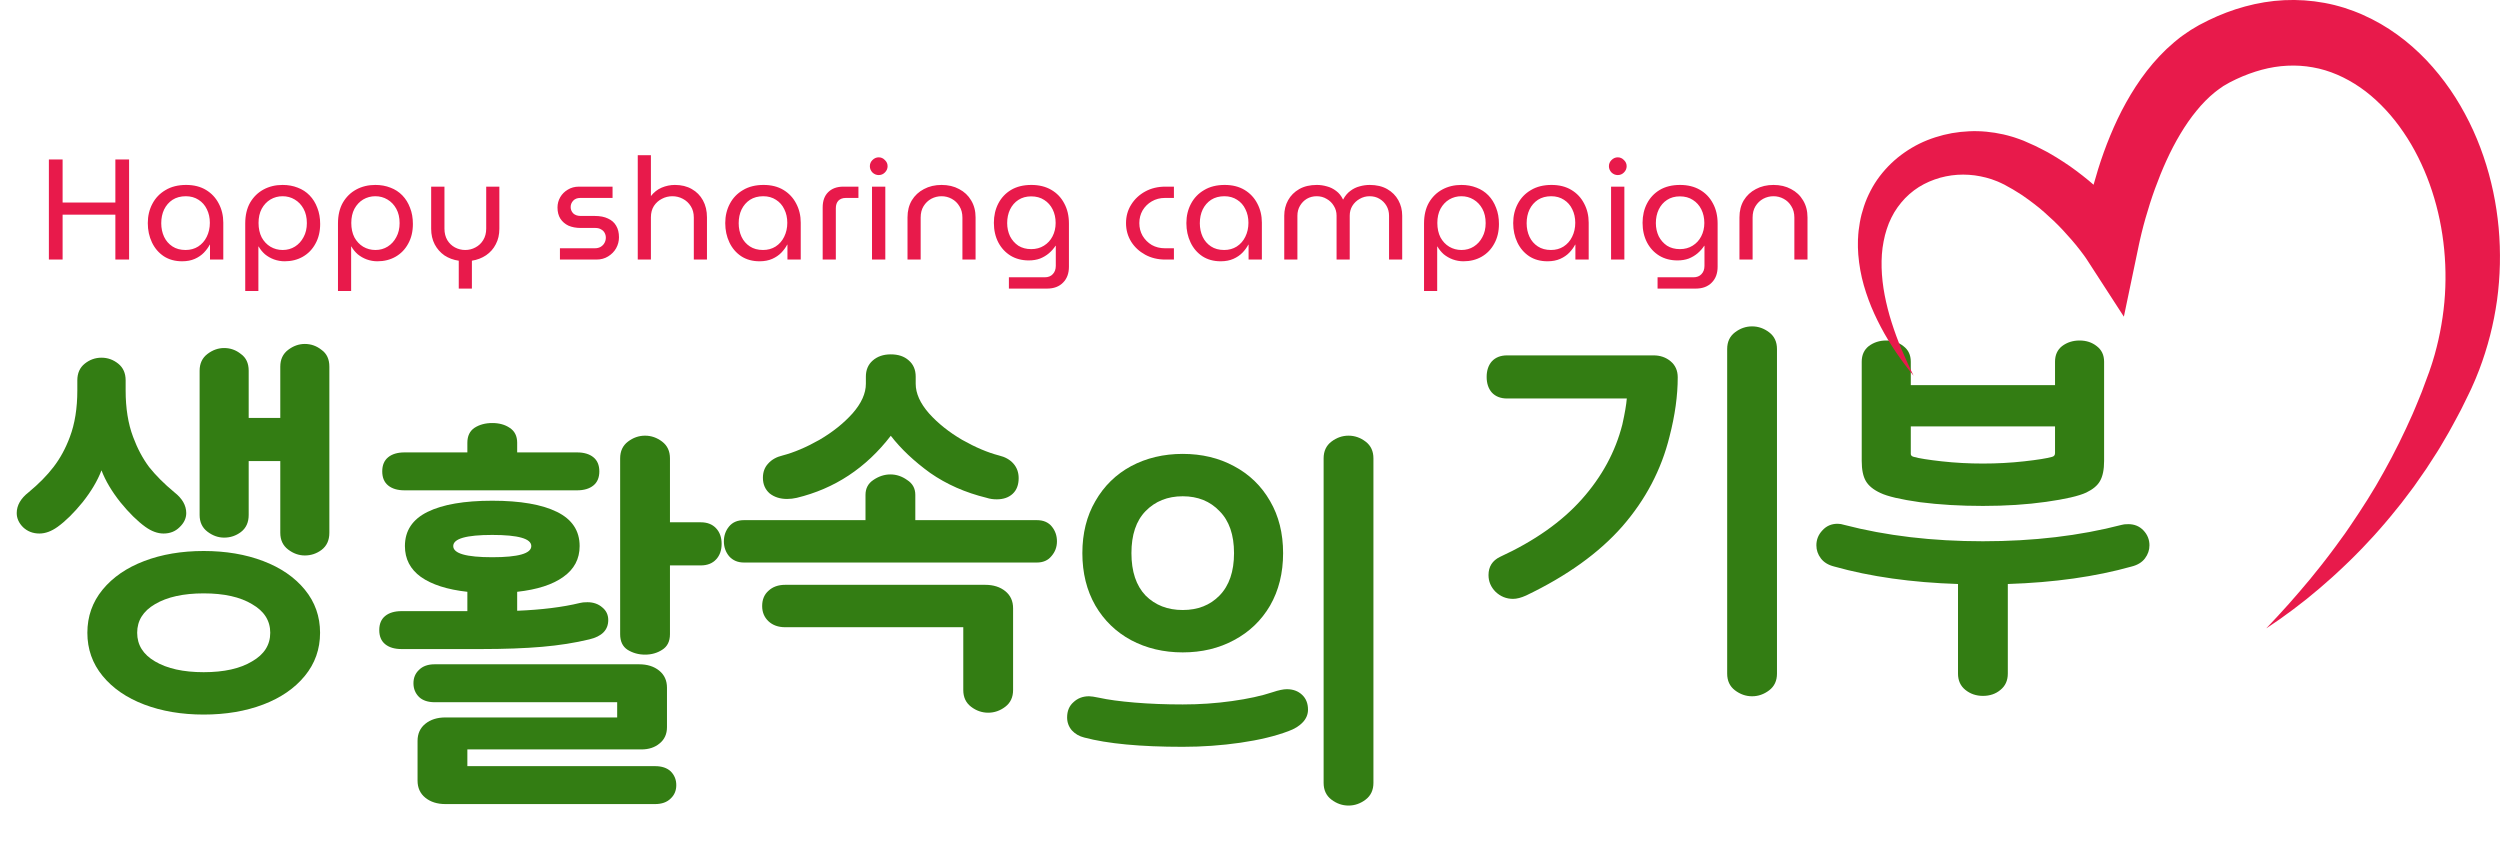
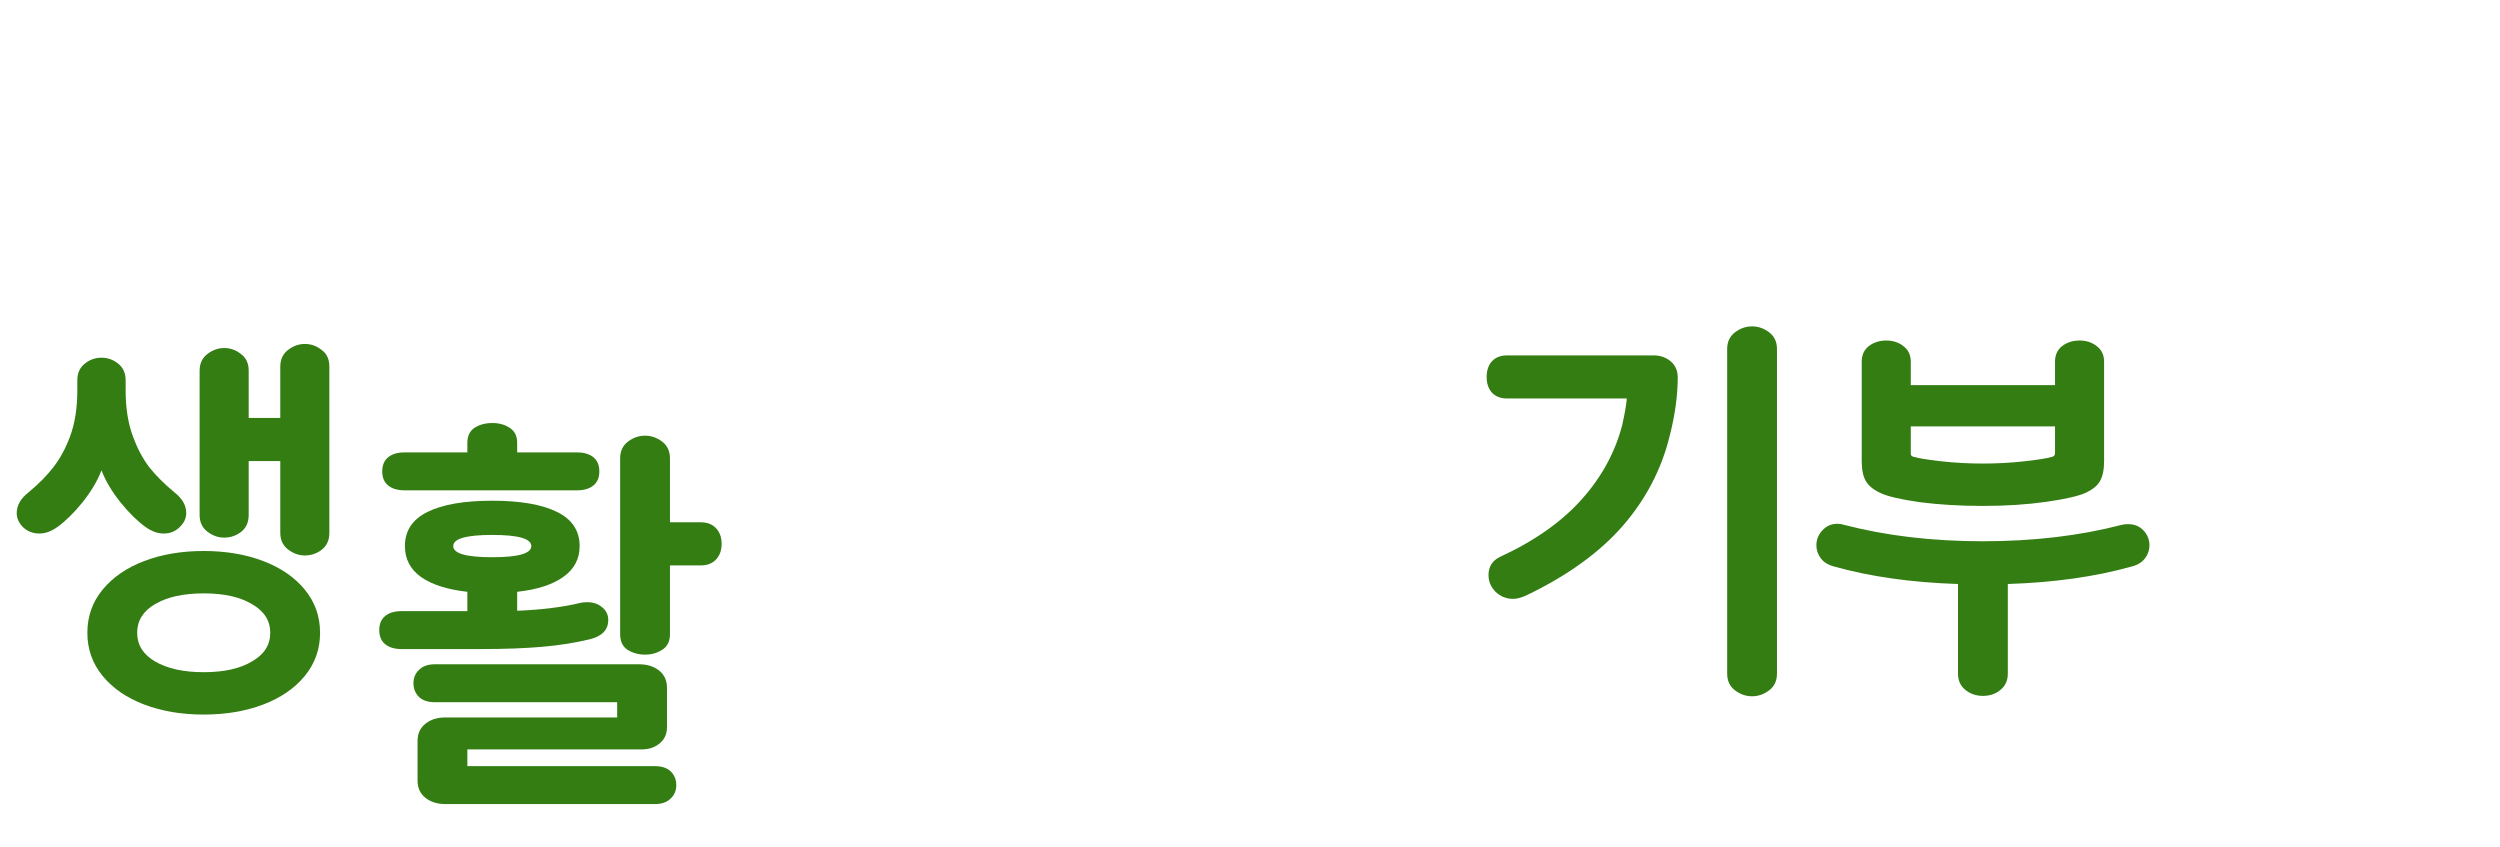
<svg xmlns="http://www.w3.org/2000/svg" width="183" height="62" viewBox="0 0 183 62" fill="none">
  <g clip-path="url(#clip0_64_29)">
    <path d="M6.395 46.32C6.395 45.122 6.766 44.07 7.51 43.163C8.254 42.256 9.27 41.558 10.558 41.068C11.846 40.578 13.297 40.333 14.912 40.333C16.526 40.333 17.977 40.578 19.265 41.068C20.553 41.558 21.569 42.256 22.313 43.163C23.057 44.07 23.429 45.122 23.429 46.32C23.429 47.517 23.057 48.569 22.313 49.476C21.569 50.383 20.553 51.082 19.265 51.572C17.977 52.061 16.526 52.306 14.912 52.306C13.297 52.306 11.846 52.061 10.558 51.572C9.27 51.082 8.254 50.383 7.51 49.476C6.766 48.569 6.395 47.517 6.395 46.32ZM1.224 37.558C1.224 36.995 1.515 36.487 2.095 36.034C2.839 35.417 3.447 34.8 3.918 34.184C4.408 33.549 4.807 32.814 5.116 31.98C5.479 31.018 5.66 29.884 5.66 28.578V27.843C5.66 27.317 5.841 26.909 6.204 26.619C6.567 26.329 6.975 26.183 7.429 26.183C7.882 26.183 8.29 26.329 8.653 26.619C9.016 26.909 9.197 27.317 9.197 27.843V28.578C9.197 29.884 9.379 31.018 9.742 31.98C10.05 32.814 10.44 33.549 10.912 34.184C11.402 34.8 12.018 35.417 12.762 36.034C13.342 36.487 13.633 36.995 13.633 37.558C13.633 37.939 13.47 38.283 13.143 38.592C12.835 38.9 12.444 39.054 11.973 39.054C11.537 39.054 11.093 38.891 10.639 38.565C10.059 38.147 9.451 37.549 8.816 36.769C8.181 35.97 7.719 35.19 7.429 34.428C7.138 35.19 6.676 35.97 6.041 36.769C5.406 37.549 4.798 38.147 4.218 38.565C3.764 38.891 3.32 39.054 2.884 39.054C2.413 39.054 2.014 38.9 1.687 38.592C1.379 38.283 1.224 37.939 1.224 37.558ZM10.041 46.32C10.041 47.209 10.476 47.907 11.347 48.415C12.236 48.941 13.424 49.204 14.912 49.204C16.399 49.204 17.578 48.941 18.449 48.415C19.338 47.907 19.782 47.209 19.782 46.32C19.782 45.431 19.338 44.732 18.449 44.224C17.578 43.698 16.399 43.435 14.912 43.435C13.424 43.435 12.236 43.698 11.347 44.224C10.476 44.732 10.041 45.431 10.041 46.32ZM14.612 27.136C14.612 26.61 14.803 26.202 15.184 25.911C15.565 25.621 15.973 25.476 16.408 25.476C16.862 25.476 17.27 25.621 17.633 25.911C18.014 26.183 18.204 26.592 18.204 27.136V30.592H20.517V26.837C20.517 26.311 20.708 25.902 21.089 25.612C21.47 25.322 21.878 25.177 22.313 25.177C22.767 25.177 23.175 25.322 23.538 25.612C23.919 25.884 24.109 26.292 24.109 26.837V39C24.109 39.544 23.919 39.961 23.538 40.252C23.175 40.524 22.767 40.66 22.313 40.66C21.878 40.66 21.47 40.515 21.089 40.224C20.708 39.934 20.517 39.526 20.517 39V33.748H18.204V37.694C18.204 38.238 18.014 38.655 17.633 38.946C17.27 39.218 16.862 39.354 16.408 39.354C15.973 39.354 15.565 39.209 15.184 38.918C14.803 38.628 14.612 38.22 14.612 37.694V27.136Z" fill="#337D13" />
    <path d="M29.64 39.973C29.64 38.848 30.193 38.014 31.299 37.47C32.406 36.925 33.984 36.653 36.034 36.653C38.084 36.653 39.662 36.925 40.769 37.47C41.875 38.014 42.429 38.848 42.429 39.973C42.429 40.916 42.03 41.669 41.231 42.232C40.451 42.794 39.327 43.157 37.857 43.32V44.708C39.653 44.635 41.186 44.445 42.456 44.136C42.583 44.1 42.764 44.082 43 44.082C43.435 44.082 43.798 44.209 44.089 44.463C44.379 44.699 44.524 45.007 44.524 45.388C44.524 46.114 44.061 46.585 43.136 46.803C42.084 47.057 40.932 47.239 39.68 47.347C38.429 47.456 36.932 47.511 35.191 47.511H29.395C28.887 47.511 28.488 47.393 28.197 47.157C27.907 46.921 27.762 46.576 27.762 46.123C27.762 45.669 27.907 45.325 28.197 45.089C28.488 44.853 28.887 44.735 29.395 44.735H34.211V43.32C32.742 43.157 31.608 42.794 30.81 42.232C30.029 41.669 29.64 40.916 29.64 39.973ZM27.98 34.504C27.98 34.05 28.125 33.706 28.415 33.47C28.705 33.234 29.104 33.116 29.612 33.116H34.211V32.408C34.211 31.919 34.383 31.556 34.728 31.32C35.091 31.084 35.526 30.966 36.034 30.966C36.542 30.966 36.968 31.084 37.313 31.32C37.676 31.556 37.857 31.919 37.857 32.408V33.116H42.238C42.746 33.116 43.145 33.234 43.435 33.47C43.726 33.706 43.871 34.05 43.871 34.504C43.871 34.957 43.726 35.302 43.435 35.538C43.145 35.774 42.746 35.892 42.238 35.892H29.612C29.104 35.892 28.705 35.774 28.415 35.538C28.125 35.302 27.98 34.957 27.98 34.504ZM30.265 50.014C30.265 49.615 30.401 49.288 30.674 49.034C30.946 48.762 31.327 48.626 31.816 48.626H46.782C47.381 48.626 47.871 48.781 48.252 49.089C48.633 49.397 48.823 49.815 48.823 50.341V53.225C48.823 53.733 48.642 54.132 48.279 54.422C47.934 54.712 47.49 54.858 46.946 54.858H34.211V56.082H47.953C48.442 56.082 48.823 56.209 49.095 56.463C49.367 56.735 49.504 57.071 49.504 57.47C49.504 57.869 49.367 58.196 49.095 58.45C48.823 58.722 48.442 58.858 47.953 58.858H32.605C32.007 58.858 31.517 58.703 31.136 58.395C30.755 58.087 30.565 57.669 30.565 57.143V54.232C30.565 53.706 30.755 53.288 31.136 52.98C31.517 52.672 32.007 52.517 32.605 52.517H45.177V51.402H31.816C31.327 51.402 30.946 51.275 30.674 51.021C30.401 50.749 30.265 50.413 30.265 50.014ZM33.177 39.973C33.177 40.517 34.129 40.789 36.034 40.789C37.939 40.789 38.891 40.517 38.891 39.973C38.891 39.429 37.939 39.157 36.034 39.157C34.129 39.157 33.177 39.429 33.177 39.973ZM45.395 33.551C45.395 33.025 45.585 32.617 45.966 32.327C46.347 32.037 46.764 31.891 47.218 31.891C47.671 31.891 48.089 32.037 48.47 32.327C48.85 32.617 49.041 33.025 49.041 33.551V38.232H51.3C51.771 38.232 52.143 38.377 52.415 38.667C52.687 38.957 52.823 39.338 52.823 39.81C52.823 40.282 52.687 40.663 52.415 40.953C52.143 41.243 51.771 41.388 51.3 41.388H49.041V46.422C49.041 46.948 48.85 47.329 48.47 47.565C48.107 47.801 47.69 47.919 47.218 47.919C46.746 47.919 46.32 47.801 45.939 47.565C45.576 47.329 45.395 46.948 45.395 46.422V33.551Z" fill="#337D13" />
-     <path d="M57.477 45.912C56.97 45.912 56.561 45.766 56.253 45.476C55.945 45.186 55.79 44.814 55.79 44.361C55.79 43.889 55.945 43.517 56.253 43.245C56.561 42.955 56.97 42.809 57.477 42.809H72.117C72.716 42.809 73.206 42.964 73.587 43.272C73.968 43.581 74.158 43.998 74.158 44.524V50.51C74.158 51.036 73.968 51.444 73.587 51.735C73.206 52.025 72.788 52.17 72.335 52.17C71.881 52.17 71.464 52.025 71.083 51.735C70.702 51.444 70.512 51.036 70.512 50.51V45.912H57.477ZM52.988 39.626C52.988 39.209 53.115 38.846 53.369 38.537C53.623 38.229 53.985 38.075 54.457 38.075H63.355V36.224C63.355 35.753 63.546 35.39 63.927 35.136C64.326 34.864 64.743 34.728 65.178 34.728C65.614 34.728 66.022 34.864 66.403 35.136C66.802 35.39 67.001 35.753 67.001 36.224V38.075H75.899C76.371 38.075 76.734 38.229 76.988 38.537C77.242 38.846 77.369 39.209 77.369 39.626C77.369 40.043 77.233 40.406 76.961 40.714C76.707 41.023 76.353 41.177 75.899 41.177H54.457C54.004 41.177 53.641 41.023 53.369 40.714C53.115 40.406 52.988 40.043 52.988 39.626ZM55.845 34.973C55.845 34.556 55.972 34.211 56.226 33.939C56.48 33.648 56.834 33.449 57.287 33.34C58.121 33.122 59.02 32.741 59.981 32.197C60.942 31.635 61.75 30.991 62.403 30.265C63.056 29.521 63.382 28.796 63.382 28.088V27.571C63.382 27.081 63.546 26.691 63.872 26.401C64.217 26.093 64.661 25.939 65.206 25.939C65.75 25.939 66.185 26.084 66.512 26.374C66.856 26.664 67.029 27.063 67.029 27.571V28.088C67.029 28.796 67.355 29.521 68.008 30.265C68.661 30.991 69.469 31.635 70.43 32.197C71.391 32.741 72.289 33.122 73.124 33.34C73.577 33.449 73.931 33.648 74.185 33.939C74.439 34.229 74.566 34.583 74.566 35C74.566 35.49 74.421 35.871 74.131 36.143C73.841 36.415 73.45 36.551 72.961 36.551C72.689 36.551 72.444 36.515 72.226 36.442C70.666 36.061 69.287 35.453 68.09 34.619C66.911 33.766 65.949 32.859 65.206 31.898C63.391 34.256 61.097 35.771 58.321 36.442C58.085 36.496 57.849 36.524 57.614 36.524C57.106 36.524 56.679 36.388 56.335 36.116C56.008 35.825 55.845 35.444 55.845 34.973Z" fill="#337D13" />
-     <path d="M79.229 40.49C79.229 39.039 79.546 37.769 80.181 36.681C80.816 35.574 81.687 34.721 82.794 34.123C83.918 33.524 85.179 33.225 86.576 33.225C87.973 33.225 89.225 33.524 90.331 34.123C91.456 34.721 92.336 35.574 92.971 36.681C93.606 37.769 93.923 39.039 93.923 40.49C93.923 41.941 93.606 43.22 92.971 44.327C92.336 45.415 91.456 46.259 90.331 46.858C89.225 47.456 87.973 47.755 86.576 47.755C85.179 47.755 83.918 47.456 82.794 46.858C81.687 46.259 80.816 45.415 80.181 44.327C79.546 43.22 79.229 41.941 79.229 40.49ZM78.113 52.517C78.113 52.046 78.267 51.674 78.576 51.402C78.884 51.111 79.265 50.966 79.719 50.966C79.864 50.966 80.109 51.003 80.454 51.075C81.106 51.22 81.977 51.338 83.066 51.429C84.154 51.52 85.324 51.565 86.576 51.565C87.809 51.565 89.007 51.483 90.168 51.32C91.347 51.157 92.345 50.939 93.161 50.667C93.596 50.522 93.941 50.449 94.195 50.449C94.649 50.449 95.02 50.586 95.311 50.858C95.601 51.13 95.746 51.492 95.746 51.946C95.746 52.291 95.619 52.599 95.365 52.871C95.111 53.143 94.757 53.361 94.304 53.524C93.343 53.887 92.172 54.168 90.794 54.368C89.415 54.567 88.009 54.667 86.576 54.667C83.474 54.667 81.07 54.44 79.365 53.987C79.002 53.896 78.703 53.724 78.467 53.47C78.231 53.198 78.113 52.88 78.113 52.517ZM82.821 40.49C82.821 41.833 83.165 42.867 83.855 43.592C84.562 44.3 85.469 44.653 86.576 44.653C87.683 44.653 88.581 44.3 89.27 43.592C89.977 42.867 90.331 41.833 90.331 40.49C90.331 39.148 89.977 38.123 89.27 37.415C88.581 36.69 87.683 36.327 86.576 36.327C85.469 36.327 84.562 36.69 83.855 37.415C83.165 38.123 82.821 39.148 82.821 40.49ZM96.889 33.551C96.889 33.025 97.079 32.617 97.46 32.327C97.841 32.037 98.259 31.891 98.712 31.891C99.166 31.891 99.583 32.037 99.964 32.327C100.345 32.617 100.535 33.025 100.535 33.551V57.307C100.535 57.833 100.345 58.241 99.964 58.531C99.583 58.821 99.166 58.967 98.712 58.967C98.259 58.967 97.841 58.821 97.46 58.531C97.079 58.241 96.889 57.833 96.889 57.307V33.551Z" fill="#337D13" />
    <path d="M126.429 25.551C126.429 25.025 126.619 24.617 127 24.327C127.381 24.037 127.799 23.891 128.252 23.891C128.706 23.891 129.123 24.037 129.504 24.327C129.885 24.617 130.075 25.025 130.075 25.551V49.307C130.075 49.833 129.885 50.241 129.504 50.531C129.123 50.821 128.706 50.967 128.252 50.967C127.799 50.967 127.381 50.821 127 50.531C126.619 50.241 126.429 49.833 126.429 49.307V25.551ZM108.823 27.592C108.823 27.12 108.95 26.739 109.204 26.449C109.476 26.159 109.848 26.014 110.32 26.014H121.041C121.531 26.014 121.948 26.159 122.293 26.449C122.638 26.739 122.81 27.13 122.81 27.619C122.81 28.962 122.61 30.404 122.211 31.946C121.613 34.377 120.461 36.572 118.755 38.531C117.05 40.472 114.701 42.159 111.708 43.592C111.345 43.755 111.028 43.837 110.755 43.837C110.266 43.837 109.839 43.665 109.476 43.32C109.132 42.975 108.959 42.567 108.959 42.096C108.959 41.479 109.241 41.034 109.803 40.762C112.325 39.601 114.32 38.195 115.789 36.545C117.259 34.894 118.248 33.071 118.755 31.075C118.937 30.259 119.046 29.624 119.082 29.17H110.32C109.848 29.17 109.476 29.025 109.204 28.735C108.95 28.445 108.823 28.064 108.823 27.592ZM154.02 33.742C154.02 34.377 153.92 34.867 153.721 35.211C153.539 35.538 153.204 35.819 152.714 36.055C152.17 36.309 151.19 36.535 149.775 36.735C148.36 36.935 146.818 37.034 145.149 37.034C143.498 37.034 141.965 36.944 140.551 36.762C139.136 36.563 138.165 36.336 137.639 36.082C137.131 35.846 136.777 35.556 136.578 35.211C136.378 34.867 136.278 34.377 136.278 33.742V26.477C136.278 25.987 136.451 25.606 136.795 25.334C137.158 25.061 137.584 24.925 138.074 24.925C138.564 24.925 138.981 25.061 139.326 25.334C139.689 25.606 139.87 25.987 139.87 26.477V28.191H150.428V26.477C150.428 25.987 150.6 25.606 150.945 25.334C151.308 25.061 151.734 24.925 152.224 24.925C152.714 24.925 153.131 25.061 153.476 25.334C153.839 25.606 154.02 25.987 154.02 26.477V33.742ZM132.959 39.919C132.959 39.502 133.104 39.139 133.394 38.83C133.684 38.504 134.056 38.34 134.51 38.34C134.673 38.34 134.836 38.368 134.999 38.422C138.065 39.22 141.448 39.62 145.149 39.62C148.85 39.62 152.233 39.22 155.299 38.422C155.408 38.386 155.571 38.368 155.789 38.368C156.242 38.368 156.614 38.522 156.904 38.83C157.195 39.139 157.34 39.502 157.34 39.919C157.34 40.263 157.231 40.581 157.013 40.871C156.796 41.161 156.469 41.361 156.034 41.47C153.385 42.214 150.365 42.64 146.972 42.749V49.307C146.972 49.815 146.791 50.214 146.428 50.504C146.083 50.794 145.657 50.939 145.149 50.939C144.659 50.939 144.233 50.794 143.87 50.504C143.507 50.214 143.326 49.815 143.326 49.307V42.749C139.934 42.64 136.913 42.214 134.265 41.47C133.829 41.361 133.503 41.161 133.285 40.871C133.067 40.581 132.959 40.263 132.959 39.919ZM139.87 33.225C139.87 33.334 139.943 33.406 140.088 33.443C140.469 33.551 141.149 33.66 142.129 33.769C143.108 33.878 144.115 33.932 145.149 33.932C146.183 33.932 147.19 33.878 148.17 33.769C149.149 33.66 149.829 33.551 150.21 33.443C150.356 33.406 150.428 33.316 150.428 33.17V31.211H139.87V33.225Z" fill="#337D13" />
-     <path d="M3.578 19V11.674H4.583V14.824H8.445V11.674H9.449V19H8.445V15.714H4.583V19H3.578ZM13.331 19.126C12.815 19.126 12.368 19.003 11.991 18.759C11.615 18.508 11.325 18.17 11.123 17.744C10.92 17.319 10.819 16.848 10.819 16.331C10.819 15.808 10.931 15.337 11.154 14.918C11.377 14.493 11.698 14.158 12.117 13.914C12.536 13.662 13.038 13.537 13.624 13.537C14.189 13.537 14.674 13.659 15.079 13.903C15.483 14.147 15.794 14.479 16.01 14.897C16.233 15.316 16.345 15.784 16.345 16.3V19H15.372V17.912H15.351C15.246 18.114 15.103 18.309 14.922 18.498C14.747 18.679 14.528 18.829 14.262 18.948C13.997 19.066 13.687 19.126 13.331 19.126ZM13.582 18.299C13.931 18.299 14.238 18.215 14.503 18.048C14.775 17.873 14.985 17.636 15.131 17.336C15.285 17.029 15.361 16.687 15.361 16.31C15.361 15.941 15.288 15.609 15.142 15.316C15.002 15.023 14.8 14.793 14.535 14.625C14.269 14.451 13.959 14.364 13.603 14.364C13.226 14.364 12.902 14.451 12.63 14.625C12.365 14.8 12.159 15.037 12.012 15.337C11.873 15.63 11.803 15.965 11.803 16.342C11.803 16.704 11.873 17.036 12.012 17.336C12.152 17.629 12.354 17.863 12.619 18.037C12.884 18.212 13.205 18.299 13.582 18.299ZM20.683 13.537C21.088 13.537 21.457 13.603 21.792 13.736C22.127 13.861 22.417 14.05 22.661 14.301C22.905 14.552 23.094 14.855 23.226 15.211C23.366 15.56 23.436 15.954 23.436 16.394C23.436 16.945 23.32 17.427 23.09 17.838C22.867 18.25 22.56 18.567 22.169 18.791C21.779 19.014 21.335 19.126 20.84 19.126C20.568 19.126 20.306 19.08 20.055 18.989C19.811 18.899 19.591 18.773 19.396 18.613C19.207 18.445 19.054 18.257 18.935 18.048H18.914V21.302H17.951V16.363C17.951 15.763 18.07 15.253 18.307 14.835C18.552 14.416 18.879 14.095 19.291 13.872C19.703 13.649 20.167 13.537 20.683 13.537ZM20.683 14.364C20.362 14.364 20.066 14.444 19.794 14.604C19.528 14.765 19.316 14.992 19.155 15.285C19.002 15.578 18.925 15.923 18.925 16.321C18.925 16.725 19.002 17.078 19.155 17.378C19.316 17.671 19.528 17.898 19.794 18.058C20.066 18.219 20.366 18.299 20.694 18.299C21.028 18.299 21.328 18.215 21.594 18.048C21.859 17.88 22.068 17.65 22.221 17.357C22.382 17.064 22.462 16.722 22.462 16.331C22.462 15.927 22.382 15.578 22.221 15.285C22.061 14.992 21.845 14.765 21.573 14.604C21.308 14.444 21.011 14.364 20.683 14.364ZM27.472 13.537C27.877 13.537 28.246 13.603 28.581 13.736C28.916 13.861 29.206 14.05 29.45 14.301C29.694 14.552 29.883 14.855 30.015 15.211C30.155 15.56 30.224 15.954 30.224 16.394C30.224 16.945 30.109 17.427 29.879 17.838C29.656 18.25 29.349 18.567 28.958 18.791C28.567 19.014 28.124 19.126 27.629 19.126C27.357 19.126 27.095 19.08 26.844 18.989C26.6 18.899 26.38 18.773 26.185 18.613C25.996 18.445 25.843 18.257 25.724 18.048H25.703V21.302H24.74V16.363C24.74 15.763 24.859 15.253 25.096 14.835C25.34 14.416 25.668 14.095 26.08 13.872C26.492 13.649 26.956 13.537 27.472 13.537ZM27.472 14.364C27.151 14.364 26.854 14.444 26.582 14.604C26.317 14.765 26.104 14.992 25.944 15.285C25.79 15.578 25.714 15.923 25.714 16.321C25.714 16.725 25.79 17.078 25.944 17.378C26.104 17.671 26.317 17.898 26.582 18.058C26.854 18.219 27.154 18.299 27.482 18.299C27.817 18.299 28.117 18.215 28.382 18.048C28.648 17.88 28.857 17.65 29.01 17.357C29.171 17.064 29.251 16.722 29.251 16.331C29.251 15.927 29.171 15.578 29.01 15.285C28.85 14.992 28.634 14.765 28.361 14.604C28.096 14.444 27.8 14.364 27.472 14.364ZM33.581 21.125V19.084C33.19 19.028 32.841 18.899 32.534 18.697C32.234 18.487 31.997 18.219 31.822 17.891C31.648 17.556 31.561 17.175 31.561 16.75V13.662H32.534V16.739C32.534 17.06 32.604 17.339 32.743 17.577C32.883 17.807 33.068 17.985 33.298 18.11C33.535 18.236 33.786 18.299 34.051 18.299C34.324 18.299 34.575 18.236 34.805 18.11C35.042 17.985 35.231 17.807 35.37 17.577C35.517 17.339 35.59 17.06 35.59 16.739V13.662H36.553V16.75C36.553 17.175 36.466 17.552 36.291 17.88C36.124 18.208 35.886 18.477 35.58 18.686C35.279 18.888 34.934 19.021 34.543 19.084V21.125H33.581ZM40.987 19V18.173H43.541C43.708 18.173 43.851 18.138 43.97 18.069C44.096 17.992 44.19 17.894 44.252 17.776C44.315 17.657 44.347 17.531 44.347 17.399C44.347 17.273 44.319 17.158 44.263 17.053C44.207 16.942 44.12 16.855 44.001 16.792C43.89 16.722 43.754 16.687 43.593 16.687H42.515C42.173 16.687 41.873 16.631 41.615 16.52C41.364 16.401 41.165 16.23 41.019 16.007C40.879 15.784 40.809 15.511 40.809 15.19C40.809 14.918 40.876 14.667 41.008 14.437C41.141 14.207 41.325 14.022 41.563 13.882C41.8 13.736 42.072 13.662 42.379 13.662H44.839V14.489H42.473C42.257 14.489 42.086 14.556 41.96 14.688C41.835 14.821 41.772 14.978 41.772 15.159C41.772 15.334 41.835 15.487 41.96 15.62C42.093 15.745 42.278 15.808 42.515 15.808H43.541C43.925 15.808 44.245 15.871 44.504 15.996C44.769 16.115 44.968 16.289 45.1 16.52C45.24 16.75 45.309 17.032 45.309 17.367C45.309 17.653 45.24 17.922 45.1 18.173C44.961 18.417 44.765 18.616 44.514 18.77C44.27 18.923 43.984 19 43.656 19H40.987ZM46.684 19V11.36H47.647V14.353C47.863 14.074 48.125 13.868 48.432 13.736C48.746 13.603 49.07 13.537 49.405 13.537C49.88 13.537 50.291 13.638 50.64 13.84C50.989 14.036 51.261 14.311 51.456 14.667C51.652 15.023 51.75 15.438 51.75 15.913V19H50.787V15.923C50.787 15.602 50.714 15.326 50.567 15.096C50.42 14.859 50.225 14.678 49.981 14.552C49.744 14.426 49.489 14.364 49.217 14.364C48.945 14.364 48.69 14.426 48.453 14.552C48.216 14.671 48.02 14.845 47.867 15.075C47.72 15.306 47.647 15.581 47.647 15.902V19H46.684ZM55.6 19.126C55.084 19.126 54.637 19.003 54.26 18.759C53.883 18.508 53.594 18.17 53.392 17.744C53.189 17.319 53.088 16.848 53.088 16.331C53.088 15.808 53.2 15.337 53.423 14.918C53.646 14.493 53.967 14.158 54.386 13.914C54.804 13.662 55.307 13.537 55.893 13.537C56.458 13.537 56.943 13.659 57.348 13.903C57.752 14.147 58.063 14.479 58.279 14.897C58.502 15.316 58.614 15.784 58.614 16.3V19H57.641V17.912H57.62C57.515 18.114 57.372 18.309 57.191 18.498C57.016 18.679 56.796 18.829 56.531 18.948C56.266 19.066 55.956 19.126 55.6 19.126ZM55.851 18.299C56.2 18.299 56.507 18.215 56.772 18.048C57.044 17.873 57.253 17.636 57.4 17.336C57.553 17.029 57.63 16.687 57.63 16.31C57.63 15.941 57.557 15.609 57.41 15.316C57.271 15.023 57.069 14.793 56.803 14.625C56.538 14.451 56.228 14.364 55.872 14.364C55.495 14.364 55.171 14.451 54.899 14.625C54.633 14.8 54.428 15.037 54.281 15.337C54.142 15.63 54.072 15.965 54.072 16.342C54.072 16.704 54.142 17.036 54.281 17.336C54.421 17.629 54.623 17.863 54.888 18.037C55.153 18.212 55.474 18.299 55.851 18.299ZM60.22 19V15.18C60.22 14.706 60.353 14.336 60.618 14.071C60.89 13.799 61.263 13.662 61.738 13.662H62.837V14.489H61.916C61.685 14.489 61.504 14.556 61.371 14.688C61.246 14.821 61.183 15.005 61.183 15.243V19H60.22ZM63.831 19V13.662H64.805V19H63.831ZM64.323 12.815C64.149 12.815 63.995 12.752 63.863 12.626C63.737 12.494 63.674 12.34 63.674 12.166C63.674 11.991 63.737 11.841 63.863 11.716C63.995 11.583 64.149 11.517 64.323 11.517C64.498 11.517 64.648 11.583 64.773 11.716C64.906 11.841 64.972 11.991 64.972 12.166C64.972 12.34 64.906 12.494 64.773 12.626C64.648 12.752 64.498 12.815 64.323 12.815ZM66.43 19V15.913C66.43 15.438 66.534 15.023 66.744 14.667C66.96 14.311 67.257 14.036 67.633 13.84C68.01 13.638 68.439 13.537 68.921 13.537C69.409 13.537 69.838 13.638 70.208 13.84C70.585 14.036 70.878 14.311 71.087 14.667C71.303 15.023 71.412 15.438 71.412 15.913V19H70.449V15.923C70.449 15.602 70.375 15.326 70.229 15.096C70.089 14.859 69.901 14.678 69.664 14.552C69.433 14.426 69.186 14.364 68.921 14.364C68.656 14.364 68.404 14.426 68.167 14.552C67.937 14.678 67.748 14.859 67.602 15.096C67.462 15.326 67.393 15.602 67.393 15.923V19H66.43ZM73.851 21.125V20.298H76.467C76.725 20.298 76.924 20.221 77.064 20.067C77.21 19.914 77.284 19.712 77.284 19.46V17.995H77.263C77.13 18.198 76.97 18.379 76.781 18.54C76.593 18.7 76.376 18.829 76.132 18.927C75.888 19.017 75.612 19.063 75.305 19.063C74.803 19.063 74.36 18.948 73.976 18.717C73.593 18.48 73.293 18.156 73.076 17.744C72.86 17.326 72.752 16.848 72.752 16.31C72.752 15.787 72.86 15.316 73.076 14.897C73.293 14.479 73.603 14.147 74.008 13.903C74.419 13.659 74.915 13.537 75.494 13.537C76.052 13.537 76.537 13.655 76.949 13.893C77.36 14.13 77.678 14.461 77.901 14.887C78.131 15.306 78.246 15.797 78.246 16.363V19.523C78.246 20.012 78.103 20.399 77.817 20.685C77.531 20.978 77.141 21.125 76.645 21.125H73.851ZM75.483 18.236C75.839 18.236 76.15 18.152 76.415 17.985C76.687 17.817 76.896 17.591 77.043 17.305C77.196 17.012 77.273 16.684 77.273 16.321C77.273 15.951 77.2 15.62 77.053 15.326C76.907 15.034 76.701 14.803 76.436 14.636C76.171 14.461 75.853 14.374 75.483 14.374C75.121 14.374 74.807 14.461 74.541 14.636C74.283 14.803 74.081 15.037 73.934 15.337C73.795 15.63 73.725 15.961 73.725 16.331C73.725 16.68 73.795 17.001 73.934 17.294C74.081 17.58 74.283 17.81 74.541 17.985C74.807 18.152 75.121 18.236 75.483 18.236ZM85.303 19C84.752 19 84.26 18.881 83.828 18.644C83.395 18.407 83.053 18.09 82.802 17.692C82.551 17.287 82.425 16.834 82.425 16.331C82.425 15.829 82.551 15.379 82.802 14.981C83.053 14.576 83.395 14.255 83.828 14.018C84.26 13.781 84.752 13.662 85.303 13.662H85.931V14.489H85.272C84.916 14.489 84.595 14.573 84.309 14.74C84.03 14.901 83.807 15.121 83.639 15.4C83.479 15.679 83.399 15.989 83.399 16.331C83.399 16.673 83.479 16.984 83.639 17.263C83.807 17.542 84.03 17.765 84.309 17.933C84.595 18.093 84.916 18.173 85.272 18.173H85.931V19H85.303ZM89.355 19.126C88.838 19.126 88.392 19.003 88.015 18.759C87.638 18.508 87.349 18.17 87.147 17.744C86.944 17.319 86.843 16.848 86.843 16.331C86.843 15.808 86.955 15.337 87.178 14.918C87.401 14.493 87.722 14.158 88.141 13.914C88.559 13.662 89.062 13.537 89.648 13.537C90.213 13.537 90.698 13.659 91.103 13.903C91.507 14.147 91.818 14.479 92.034 14.897C92.257 15.316 92.369 15.784 92.369 16.3V19H91.396V17.912H91.375C91.27 18.114 91.127 18.309 90.946 18.498C90.771 18.679 90.551 18.829 90.286 18.948C90.021 19.066 89.711 19.126 89.355 19.126ZM89.606 18.299C89.955 18.299 90.262 18.215 90.527 18.048C90.799 17.873 91.008 17.636 91.155 17.336C91.308 17.029 91.385 16.687 91.385 16.31C91.385 15.941 91.312 15.609 91.165 15.316C91.026 15.023 90.824 14.793 90.558 14.625C90.293 14.451 89.983 14.364 89.627 14.364C89.25 14.364 88.926 14.451 88.654 14.625C88.388 14.8 88.183 15.037 88.036 15.337C87.897 15.63 87.827 15.965 87.827 16.342C87.827 16.704 87.897 17.036 88.036 17.336C88.176 17.629 88.378 17.863 88.643 18.037C88.908 18.212 89.229 18.299 89.606 18.299ZM94.007 19V15.787C94.007 15.375 94.101 14.999 94.289 14.657C94.478 14.315 94.75 14.043 95.106 13.84C95.462 13.638 95.891 13.537 96.393 13.537C96.637 13.537 96.881 13.572 97.126 13.642C97.37 13.704 97.597 13.816 97.806 13.976C98.015 14.13 98.183 14.339 98.308 14.604H98.319C98.458 14.339 98.633 14.13 98.842 13.976C99.051 13.816 99.278 13.704 99.522 13.642C99.766 13.572 100.014 13.537 100.265 13.537C100.761 13.537 101.186 13.638 101.542 13.84C101.898 14.043 102.17 14.315 102.358 14.657C102.547 14.999 102.641 15.375 102.641 15.787V19H101.678V15.787C101.678 15.522 101.615 15.281 101.49 15.065C101.364 14.849 101.193 14.678 100.977 14.552C100.768 14.426 100.527 14.364 100.255 14.364C99.99 14.364 99.746 14.43 99.522 14.562C99.299 14.688 99.121 14.859 98.989 15.075C98.863 15.285 98.8 15.522 98.8 15.787V19H97.837V15.787C97.837 15.522 97.771 15.285 97.638 15.075C97.513 14.859 97.338 14.688 97.115 14.562C96.899 14.43 96.655 14.364 96.382 14.364C96.117 14.364 95.877 14.426 95.66 14.552C95.451 14.678 95.284 14.849 95.158 15.065C95.032 15.281 94.97 15.522 94.97 15.787V19H94.007ZM106.971 13.537C107.375 13.537 107.745 13.603 108.08 13.736C108.415 13.861 108.705 14.05 108.949 14.301C109.193 14.552 109.381 14.855 109.514 15.211C109.654 15.56 109.723 15.954 109.723 16.394C109.723 16.945 109.608 17.427 109.378 17.838C109.155 18.25 108.848 18.567 108.457 18.791C108.066 19.014 107.623 19.126 107.128 19.126C106.856 19.126 106.594 19.08 106.343 18.989C106.099 18.899 105.879 18.773 105.683 18.613C105.495 18.445 105.342 18.257 105.223 18.048H105.202V21.302H104.239V16.363C104.239 15.763 104.358 15.253 104.595 14.835C104.839 14.416 105.167 14.095 105.579 13.872C105.99 13.649 106.454 13.537 106.971 13.537ZM106.971 14.364C106.65 14.364 106.353 14.444 106.081 14.604C105.816 14.765 105.603 14.992 105.443 15.285C105.289 15.578 105.213 15.923 105.213 16.321C105.213 16.725 105.289 17.078 105.443 17.378C105.603 17.671 105.816 17.898 106.081 18.058C106.353 18.219 106.653 18.299 106.981 18.299C107.316 18.299 107.616 18.215 107.881 18.048C108.146 17.88 108.356 17.65 108.509 17.357C108.67 17.064 108.75 16.722 108.75 16.331C108.75 15.927 108.67 15.578 108.509 15.285C108.349 14.992 108.132 14.765 107.86 14.604C107.595 14.444 107.299 14.364 106.971 14.364ZM113.278 19.126C112.762 19.126 112.315 19.003 111.939 18.759C111.562 18.508 111.272 18.17 111.07 17.744C110.868 17.319 110.766 16.848 110.766 16.331C110.766 15.808 110.878 15.337 111.101 14.918C111.325 14.493 111.646 14.158 112.064 13.914C112.483 13.662 112.985 13.537 113.571 13.537C114.136 13.537 114.621 13.659 115.026 13.903C115.431 14.147 115.741 14.479 115.957 14.897C116.181 15.316 116.292 15.784 116.292 16.3V19H115.319V17.912H115.298C115.193 18.114 115.05 18.309 114.869 18.498C114.695 18.679 114.475 18.829 114.21 18.948C113.945 19.066 113.634 19.126 113.278 19.126ZM113.529 18.299C113.878 18.299 114.185 18.215 114.45 18.048C114.723 17.873 114.932 17.636 115.078 17.336C115.232 17.029 115.309 16.687 115.309 16.31C115.309 15.941 115.235 15.609 115.089 15.316C114.949 15.023 114.747 14.793 114.482 14.625C114.217 14.451 113.906 14.364 113.55 14.364C113.174 14.364 112.849 14.451 112.577 14.625C112.312 14.8 112.106 15.037 111.96 15.337C111.82 15.63 111.75 15.965 111.75 16.342C111.75 16.704 111.82 17.036 111.96 17.336C112.099 17.629 112.301 17.863 112.567 18.037C112.832 18.212 113.153 18.299 113.529 18.299ZM117.93 19V13.662H118.903V19H117.93ZM118.422 12.815C118.248 12.815 118.094 12.752 117.962 12.626C117.836 12.494 117.773 12.34 117.773 12.166C117.773 11.991 117.836 11.841 117.962 11.716C118.094 11.583 118.248 11.517 118.422 11.517C118.596 11.517 118.746 11.583 118.872 11.716C119.005 11.841 119.071 11.991 119.071 12.166C119.071 12.34 119.005 12.494 118.872 12.626C118.746 12.752 118.596 12.815 118.422 12.815ZM121.334 21.125V20.298H123.951C124.209 20.298 124.408 20.221 124.547 20.067C124.694 19.914 124.767 19.712 124.767 19.46V17.995H124.746C124.614 18.198 124.453 18.379 124.265 18.54C124.076 18.7 123.86 18.829 123.616 18.927C123.372 19.017 123.096 19.063 122.789 19.063C122.287 19.063 121.844 18.948 121.46 18.717C121.076 18.48 120.776 18.156 120.56 17.744C120.344 17.326 120.236 16.848 120.236 16.31C120.236 15.787 120.344 15.316 120.56 14.897C120.776 14.479 121.087 14.147 121.491 13.903C121.903 13.659 122.398 13.537 122.978 13.537C123.536 13.537 124.021 13.655 124.432 13.893C124.844 14.13 125.161 14.461 125.385 14.887C125.615 15.306 125.73 15.797 125.73 16.363V19.523C125.73 20.012 125.587 20.399 125.301 20.685C125.015 20.978 124.624 21.125 124.129 21.125H121.334ZM122.967 18.236C123.323 18.236 123.633 18.152 123.899 17.985C124.171 17.817 124.38 17.591 124.527 17.305C124.68 17.012 124.757 16.684 124.757 16.321C124.757 15.951 124.683 15.62 124.537 15.326C124.39 15.034 124.185 14.803 123.919 14.636C123.654 14.461 123.337 14.374 122.967 14.374C122.604 14.374 122.29 14.461 122.025 14.636C121.767 14.803 121.565 15.037 121.418 15.337C121.279 15.63 121.209 15.961 121.209 16.331C121.209 16.68 121.279 17.001 121.418 17.294C121.565 17.58 121.767 17.81 122.025 17.985C122.29 18.152 122.604 18.236 122.967 18.236ZM127.328 19V15.913C127.328 15.438 127.432 15.023 127.642 14.667C127.858 14.311 128.154 14.036 128.531 13.84C128.908 13.638 129.337 13.537 129.819 13.537C130.307 13.537 130.736 13.638 131.106 13.84C131.483 14.036 131.776 14.311 131.985 14.667C132.201 15.023 132.309 15.438 132.309 15.913V19H131.347V15.923C131.347 15.602 131.273 15.326 131.127 15.096C130.987 14.859 130.799 14.678 130.562 14.552C130.331 14.426 130.084 14.364 129.819 14.364C129.553 14.364 129.302 14.426 129.065 14.552C128.835 14.678 128.646 14.859 128.5 15.096C128.36 15.326 128.291 15.602 128.291 15.923V19H127.328Z" fill="#E81A4B" />
    <g clip-path="url(#clip1_64_29)">
      <path d="M136.009 17.466C136.021 17.072 136.069 16.675 136.14 16.28C136.208 15.884 136.312 15.49 136.442 15.101C136.504 14.906 136.582 14.716 136.659 14.524C136.744 14.335 136.828 14.146 136.926 13.962C137.117 13.593 137.34 13.237 137.594 12.903C138.103 12.236 138.717 11.641 139.41 11.163C139.755 10.922 140.119 10.707 140.495 10.52C140.873 10.334 141.264 10.18 141.663 10.051C142.063 9.922 142.47 9.82 142.884 9.746C143.297 9.674 143.715 9.629 144.135 9.61C144.975 9.569 145.822 9.654 146.651 9.839C146.857 9.889 147.064 9.939 147.268 10.002L147.421 10.048L147.586 10.104L147.751 10.161L147.83 10.189L147.892 10.212L148.015 10.258L148.077 10.281L148.108 10.293L148.124 10.299L148.173 10.321L148.444 10.441L148.987 10.683C149.167 10.766 149.338 10.861 149.514 10.95L149.776 11.086L149.907 11.155L150.034 11.229C150.37 11.428 150.714 11.622 151.033 11.842C151.195 11.95 151.36 12.056 151.519 12.167L151.991 12.509C152.15 12.622 152.301 12.742 152.452 12.862C152.602 12.983 152.757 13.101 152.904 13.226C153.02 13.323 153.135 13.423 153.249 13.523C153.353 13.145 153.463 12.768 153.58 12.393C153.838 11.564 154.132 10.741 154.47 9.926C154.807 9.11 155.186 8.301 155.629 7.509C156.071 6.717 156.569 5.937 157.149 5.19C157.73 4.444 158.392 3.728 159.158 3.084L159.451 2.846C159.55 2.768 159.64 2.691 159.764 2.608L160.114 2.366L160.291 2.247L160.38 2.187L160.446 2.148L160.706 1.994L160.836 1.917L160.901 1.879L160.934 1.859C161.099 1.768 160.99 1.828 161.033 1.805L161.052 1.796L161.674 1.478C162.515 1.071 163.404 0.727 164.332 0.476C165.259 0.223 166.225 0.059 167.208 0.013C168.189 -0.034 169.183 0.033 170.155 0.213C170.399 0.252 170.638 0.316 170.879 0.369C171.119 0.426 171.355 0.501 171.592 0.568C171.824 0.647 172.059 0.722 172.288 0.809L172.63 0.945L172.8 1.014L172.967 1.089C173.861 1.485 174.704 1.973 175.479 2.535C176.257 3.095 176.966 3.729 177.614 4.406C178.26 5.087 178.842 5.814 179.364 6.572C179.887 7.331 180.344 8.125 180.749 8.939C181.154 9.753 181.499 10.59 181.789 11.442C182.374 13.145 182.738 14.907 182.901 16.677C183.063 18.448 183.021 20.23 182.783 21.978C182.66 22.852 182.49 23.717 182.272 24.567C182.052 25.418 181.788 26.255 181.477 27.072L181.225 27.702C181.182 27.812 181.141 27.896 181.101 27.991L180.977 28.269L180.916 28.408L180.9 28.442L180.882 28.485L180.873 28.503L180.839 28.574L180.702 28.858L180.425 29.424L180.147 29.988C180.051 30.175 179.95 30.358 179.851 30.544C179.65 30.912 179.458 31.284 179.25 31.647L178.617 32.73C178.513 32.912 178.397 33.086 178.284 33.262L177.945 33.788L177.605 34.313L177.248 34.827L176.891 35.339L176.713 35.595L176.526 35.845C176.277 36.178 176.026 36.508 175.774 36.838L174.991 37.804C174.863 37.967 174.727 38.122 174.591 38.279L174.185 38.748C174.047 38.902 173.915 39.061 173.773 39.21L173.351 39.663L172.929 40.114C172.787 40.263 172.64 40.408 172.496 40.555C172.205 40.846 171.919 41.14 171.616 41.418L171.167 41.84C171.018 41.98 170.87 42.121 170.715 42.256C170.409 42.529 170.102 42.8 169.791 43.065L168.848 43.846L167.881 44.595C167.554 44.839 167.222 45.077 166.893 45.315C166.561 45.547 166.222 45.771 165.887 45.999L166.72 45.11L167.535 44.214L168.33 43.303L169.108 42.381L169.863 41.444C169.99 41.291 170.11 41.13 170.232 40.971L170.596 40.495C170.843 40.182 171.069 39.85 171.306 39.531C171.423 39.37 171.543 39.211 171.658 39.048L171.996 38.556C172.891 37.24 173.751 35.909 174.507 34.523C175.278 33.147 175.972 31.735 176.605 30.302C176.764 29.944 176.906 29.579 177.057 29.219C177.13 29.037 177.207 28.858 177.278 28.677L177.481 28.126L177.685 27.577L177.787 27.304L177.813 27.236L177.82 27.218C177.802 27.263 177.819 27.221 177.816 27.226L177.828 27.19L177.876 27.046L177.974 26.758C178.005 26.663 178.043 26.561 178.064 26.479L178.217 25.964C178.418 25.245 178.584 24.518 178.708 23.785C178.834 23.054 178.923 22.317 178.97 21.578C179.063 20.102 178.999 18.623 178.78 17.176C178.563 15.728 178.187 14.313 177.662 12.972C177.399 12.303 177.096 11.653 176.759 11.029C176.422 10.405 176.042 9.81 175.632 9.249C175.222 8.688 174.774 8.164 174.294 7.686C173.816 7.209 173.307 6.773 172.768 6.402C171.691 5.661 170.515 5.14 169.293 4.928C168.683 4.818 168.061 4.779 167.436 4.81C166.812 4.838 166.182 4.94 165.557 5.108C164.932 5.277 164.309 5.507 163.697 5.793L163.24 6.019L163.229 6.024L163.192 6.045L163.061 6.12L162.799 6.27L162.735 6.307L162.699 6.334L162.627 6.386C162.578 6.421 162.529 6.455 162.479 6.487C162.433 6.513 162.369 6.566 162.309 6.612L162.129 6.751C161.652 7.135 161.198 7.598 160.776 8.118C160.351 8.636 159.956 9.21 159.593 9.819C158.862 11.039 158.259 12.403 157.745 13.814C157.488 14.52 157.26 15.243 157.051 15.972C156.947 16.335 156.851 16.702 156.761 17.068C156.716 17.251 156.673 17.433 156.633 17.615L156.574 17.883L156.524 18.125L155.467 23.18L152.766 19.01C152.76 19.001 152.76 18.998 152.75 18.985L152.722 18.943L152.662 18.855C152.618 18.794 152.578 18.734 152.531 18.671C152.44 18.547 152.347 18.422 152.249 18.298C152.057 18.048 151.854 17.801 151.645 17.559C151.228 17.075 150.79 16.604 150.329 16.163C149.864 15.728 149.393 15.295 148.89 14.919C148.645 14.717 148.384 14.549 148.13 14.364L148.034 14.296L147.936 14.233L147.739 14.109C147.607 14.027 147.477 13.938 147.343 13.863L146.939 13.639L146.737 13.526L146.73 13.523C146.742 13.528 146.694 13.506 146.756 13.533L146.742 13.526L146.712 13.511L146.652 13.483L146.533 13.426L146.474 13.398L146.43 13.377L146.348 13.341L146.267 13.303L146.171 13.264C146.043 13.21 145.911 13.165 145.779 13.118C145.514 13.031 145.242 12.961 144.966 12.907C144.691 12.852 144.41 12.813 144.127 12.796C143.845 12.777 143.561 12.777 143.277 12.795C142.994 12.814 142.711 12.853 142.433 12.91C142.154 12.968 141.878 13.042 141.612 13.14C141.345 13.235 141.083 13.347 140.831 13.479C140.326 13.741 139.868 14.088 139.464 14.498C139.069 14.914 138.717 15.387 138.454 15.926C138.321 16.194 138.203 16.474 138.111 16.767C138.015 17.059 137.939 17.361 137.88 17.672C137.756 18.291 137.717 18.942 137.734 19.601C137.752 20.261 137.829 20.932 137.957 21.601C138.087 22.269 138.257 22.939 138.468 23.601C138.68 24.262 138.917 24.922 139.193 25.57C139.464 26.22 139.761 26.863 140.073 27.504C139.624 26.953 139.195 26.383 138.792 25.79C138.392 25.196 138.015 24.58 137.678 23.938C137.34 23.296 137.031 22.632 136.776 21.937C136.522 21.244 136.306 20.524 136.174 19.775C136.041 19.028 135.969 18.253 136.004 17.465L136.009 17.466Z" fill="#E81A4B" />
    </g>
  </g>
  <defs>
    <clipPath id="clip0_64_29">
      <rect width="183" height="61.715" fill="white" />
    </clipPath>
    <clipPath id="clip1_64_29">
-       <rect width="47" height="46" fill="white" transform="matrix(-1 0 0 1 183 0)" />
-     </clipPath>
+       </clipPath>
  </defs>
</svg>